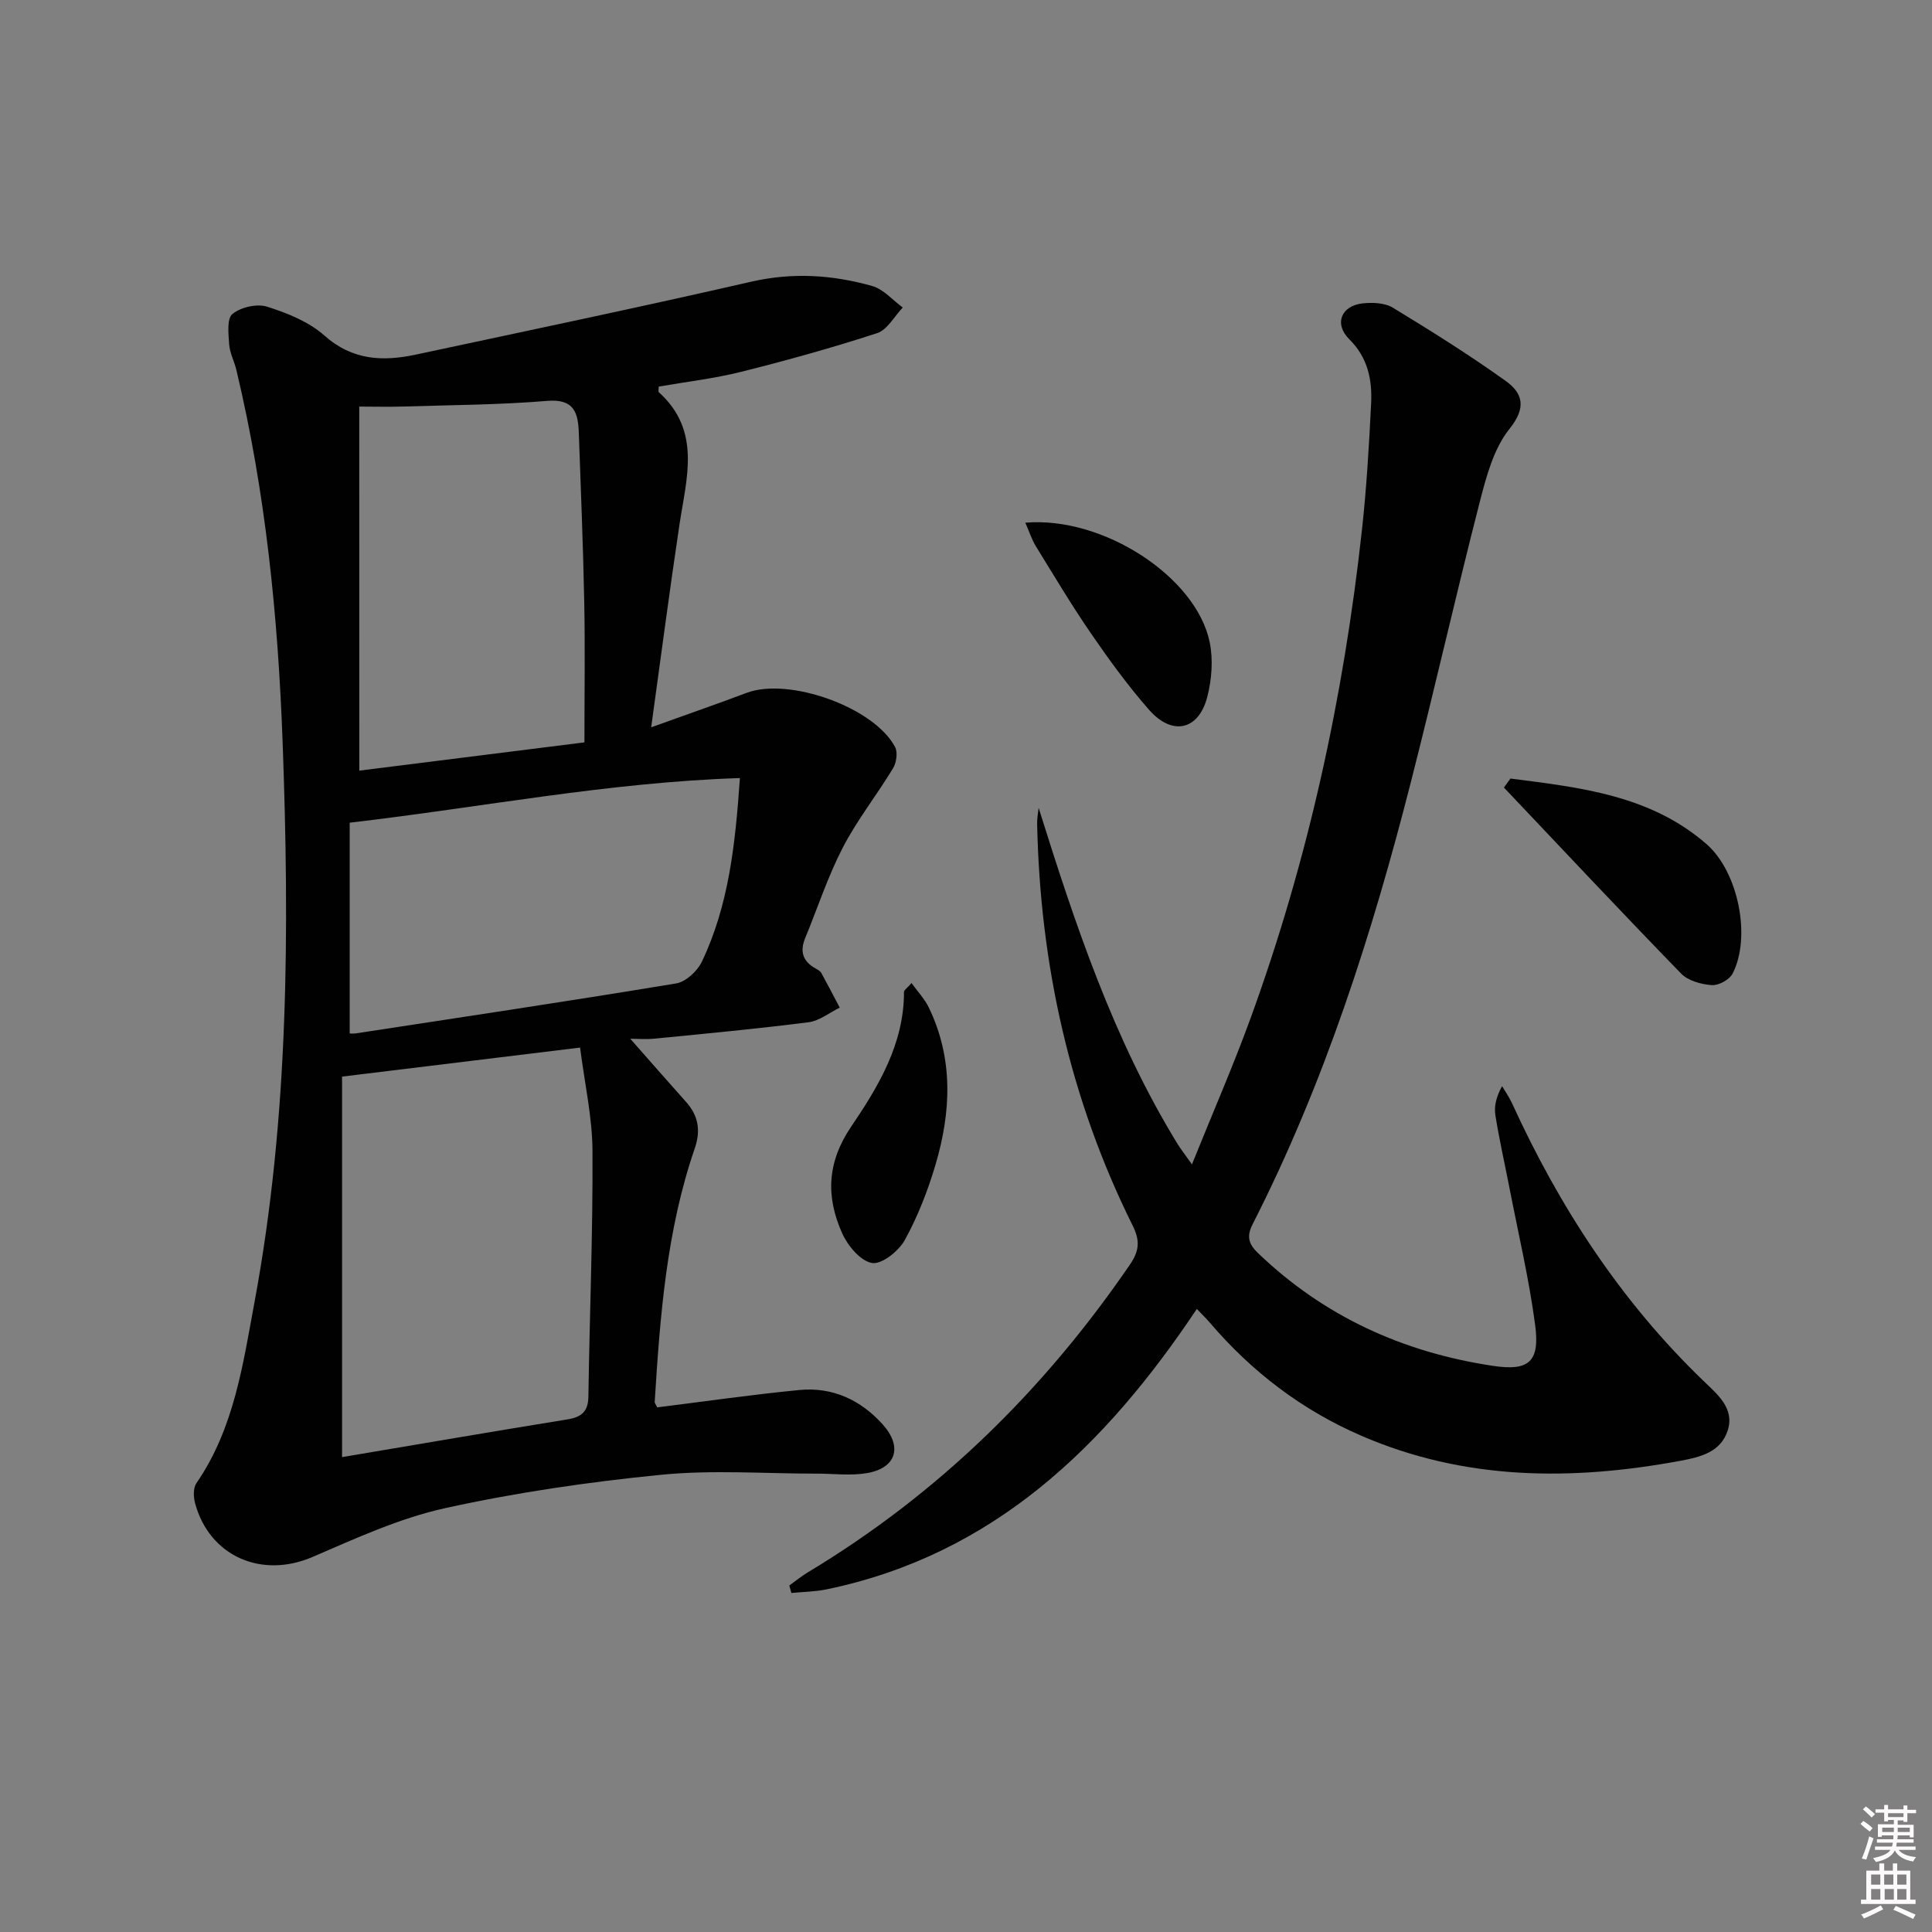
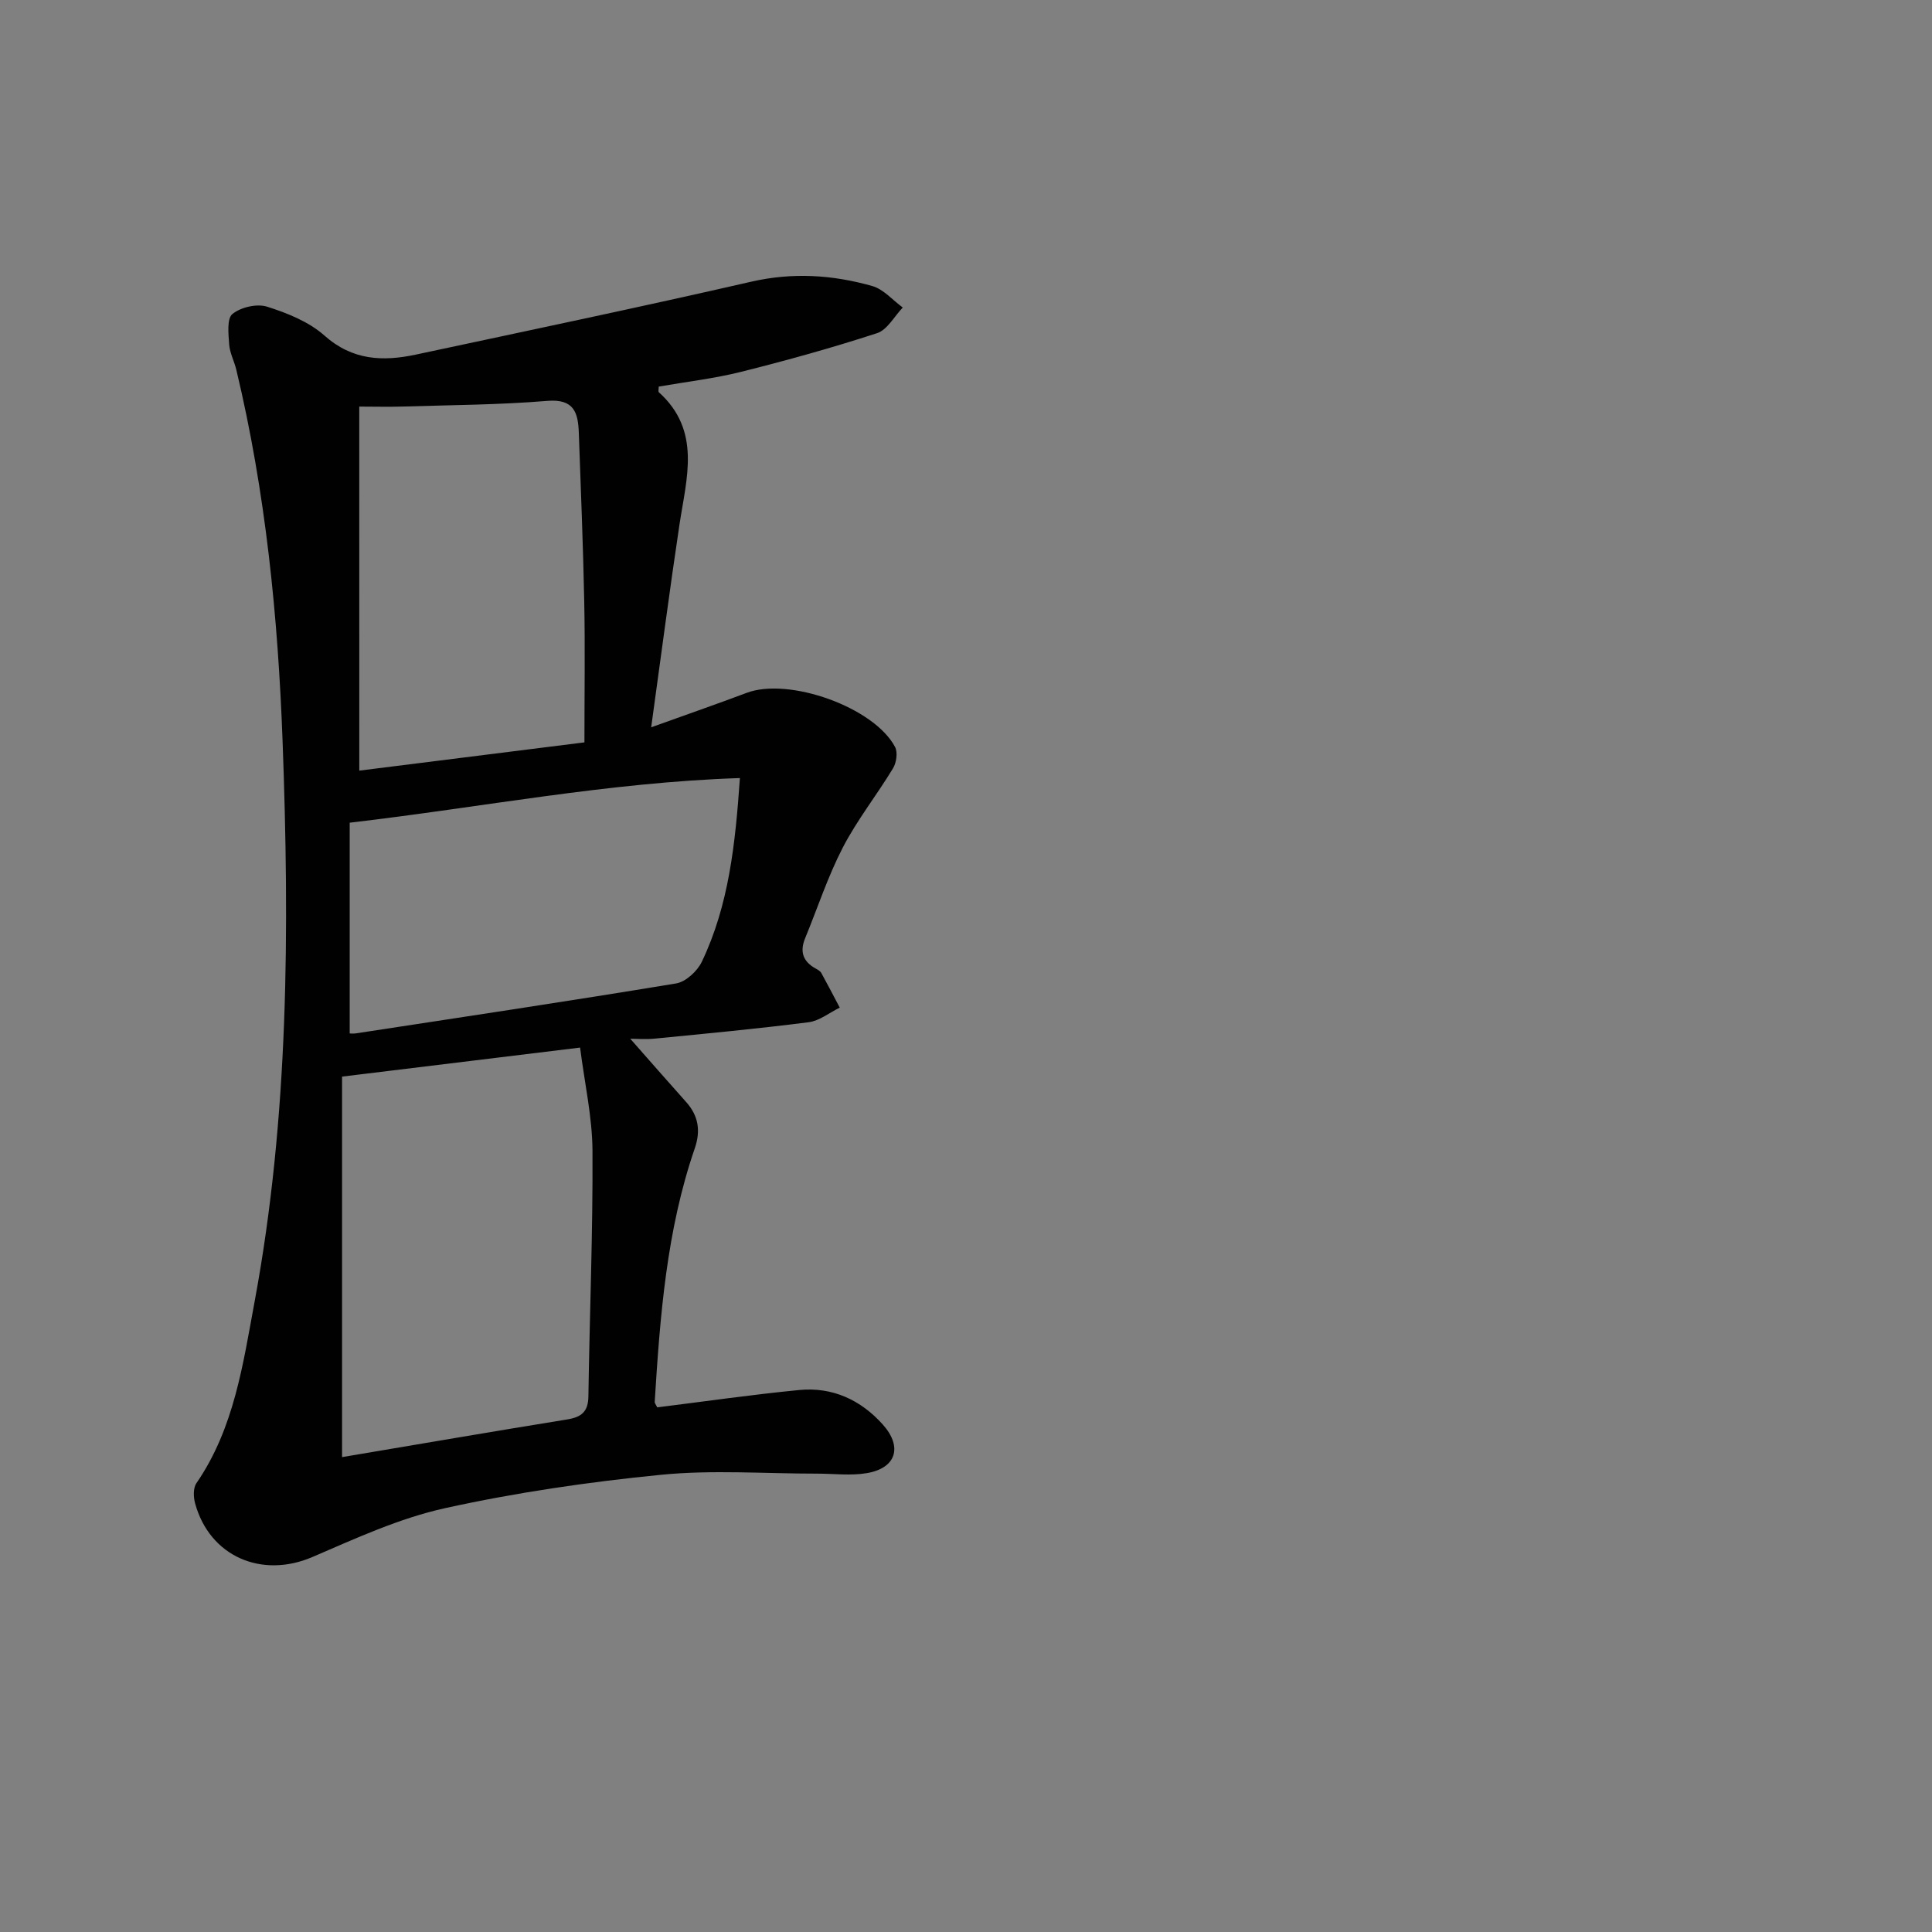
<svg xmlns="http://www.w3.org/2000/svg" enable-background="new 0 0 400 400" viewBox="0 0 400 400">
  <rect x="0" y="0" width="400" height="400" fill="#808080" stroke="none" />
-   <path d="m385.2 377.6.6-.6c.6.4 1.3.9 1.9 1.5l-.6.7c-.8-.6-1.4-1.1-1.9-1.6zm.3 7.1c.6-1.4 1.1-2.9 1.5-4.5.3.1.6.3.9.4-.5 1.4-1 2.9-1.5 4.4l-.9-.2zm.2-10.1.6-.6c.7.5 1.3 1.1 1.9 1.6l-.7.7c-.6-.6-1.2-1.2-1.8-1.7zm8.4-.8h.8v.9h1.8v.7h-1.8v1.8h-.8v-.3h-1.2v.9h3.3v2.6h-.8v-.4h-2.5c0 .3 0 .6-.1.8h3.4v.7h-3.5c0 .3-.1.6-.1.8h4v.7h-3.5c.7.9 1.9 1.3 3.6 1.5-.2.2-.4.5-.6.9-1.9-.3-3.2-1.1-3.8-2.3-.5 1.1-1.8 2-3.9 2.4-.2-.3-.4-.5-.6-.8 1.9-.4 3.1-.9 3.6-1.7h-3.2v-.7h3.5c.1-.2.1-.5.2-.8h-3.3v-.7h3.4c0-.2 0-.5 0-.8h-2.4v.3h-.8v-2.6h3.3v-.9h-1.2v.3h-.8v-1.8h-1.8v-.7h1.8v-.9h.8v.9h3.2zm-4.4 5.5h2.4c0-.3 0-.6 0-.9h-2.4zm1.2-3.1h3.2v-.8h-3.2zm4.4 2.2h-2.4v.9h2.5v-.9z" fill="#fcfafa" />
-   <path d="m389.2 385.8h.9v1.5h1.8v-1.5h.9v1.5h2.7v6h1.1v.9h-11.3v-.9h1.1v-6h2.7v-1.5zm.2 8.7.5.8c-1.2.6-2.5 1.3-4 1.9-.2-.3-.3-.6-.6-.8 1.6-.6 3-1.3 4.1-1.9zm-2-4.3h1.9v-2.1h-1.9zm0 3.1h1.9v-2.2h-1.9zm2.7-3.1h1.9v-2.1h-1.9zm.1 3.1h1.9v-2.2h-1.9zm2.3 1.3c1.4.6 2.7 1.2 4.1 1.8l-.5.9c-1.5-.7-2.8-1.4-4.1-1.9zm2.2-6.5h-1.9v2.1h1.9zm-1.9 5.2h1.9v-2.2h-1.9z" fill="#fcfafa" />
  <g fill="#010101">
    <path d="m130.49 215.06c3.89 4.41 7.7 8.78 11.56 13.09 2.57 2.87 3.05 5.97 1.79 9.62-5.85 16.99-7.18 34.71-8.29 52.46-.02.28.26.59.52 1.15 9.73-1.21 19.53-2.63 29.38-3.59 6.89-.68 12.77 2.05 17.33 7.15 4.16 4.66 2.74 9.04-3.33 10.06-3.33.56-6.84.1-10.27.1-10.78.01-21.65-.82-32.33.24-14.99 1.48-30 3.67-44.71 6.91-9.44 2.08-18.49 6.25-27.45 10.11-10.49 4.51-21.26-.08-24.29-11.08-.36-1.31-.43-3.2.27-4.21 7.81-11.35 9.64-24.65 12.05-37.62 7.11-38.34 7.21-77.12 5.79-115.89-.95-25.9-3.52-51.69-9.58-76.99-.42-1.77-1.35-3.47-1.48-5.24-.15-2.16-.51-5.36.67-6.32 1.73-1.41 5.06-2.18 7.16-1.52 4.21 1.33 8.67 3.12 11.9 5.99 5.79 5.15 12.09 5.39 18.9 3.94 23.17-4.95 46.37-9.81 69.46-15.1 8.57-1.96 16.84-1.43 25.05.9 2.34.66 4.22 2.92 6.32 4.45-1.76 1.83-3.2 4.62-5.33 5.31-9.26 3.02-18.67 5.63-28.12 8-5.61 1.4-11.41 2.07-17.08 3.06 0 .56-.13 1.02.02 1.16 8.85 7.99 5.73 17.76 4.28 27.39-2.04 13.57-3.81 27.19-5.86 41.99 7.44-2.68 13.63-4.82 19.76-7.13 8.72-3.29 26.36 2.95 30.73 11.2.59 1.12.29 3.25-.42 4.42-3.35 5.54-7.43 10.68-10.4 16.41-3.1 6-5.22 12.51-7.8 18.78-1.14 2.77-.44 4.82 2.18 6.26.43.24.94.52 1.17.92 1.31 2.37 2.55 4.78 3.82 7.18-2.14 1.04-4.19 2.73-6.43 3.02-10.54 1.35-21.13 2.34-31.71 3.38-1.93.21-3.91.04-5.23.04zm-59.67 86.62c15.58-2.62 31.08-5.29 46.61-7.8 2.95-.48 4.34-1.59 4.39-4.74.25-16.95.94-33.89.85-50.84-.04-7.01-1.63-14.02-2.57-21.41-16.77 2.04-32.68 3.98-49.28 6.01zm3.57-142.13c15.83-1.99 31.06-3.9 46.61-5.85 0-10.22.15-19.69-.04-29.15-.23-11.64-.71-23.27-1.12-34.91-.15-4.17-.95-7.11-6.55-6.64-9.93.82-19.94.86-29.91 1.17-2.93.09-5.87.01-9 .01.01 25.16.01 49.6.01 75.37zm-1.99 54.41c-.01 0 .64.08 1.27-.01 22.11-3.38 44.24-6.69 66.31-10.34 2.01-.33 4.4-2.55 5.33-4.5 5.6-11.73 6.93-24.39 7.88-38.02-27.23.88-53.39 6.05-80.79 9.24z" />
-     <path d="m215.04 167.26c7.59 24.23 15.51 47.97 28.74 69.55.68 1.1 1.49 2.12 3 4.26 4.28-10.63 8.5-20.28 12.1-30.16 11.93-32.73 19.29-66.54 23.09-101.13.96-8.74 1.48-17.55 1.91-26.34.23-4.88-.71-9.43-4.54-13.22-3.19-3.16-1.67-6.93 2.79-7.41 2.05-.22 4.57-.12 6.24.89 7.91 4.81 15.77 9.74 23.3 15.12 3.57 2.54 4.46 5.49.85 9.98-3.26 4.07-4.79 9.82-6.14 15.08-4.95 19.27-9.33 38.68-14.25 57.95-8.05 31.57-17.95 62.51-32.8 91.65-1.31 2.58-.77 4.14 1.16 5.99 13.67 13.11 30.06 20.54 48.64 23.32 7.4 1.11 9.71-.83 8.71-8.43-1.25-9.52-3.48-18.91-5.31-28.35-.98-5.05-2.13-10.07-2.93-15.14-.29-1.84.18-3.8 1.39-6 .7 1.19 1.51 2.34 2.08 3.59 9.84 21.53 22.57 41.05 39.72 57.54 2.86 2.75 6.38 5.65 4.91 10.17-1.44 4.44-5.5 5.48-9.88 6.29-22.5 4.15-44.6 4.06-66.01-5.22-12.28-5.32-22.64-13.23-31.32-23.39-.74-.87-1.57-1.66-2.7-2.85-18.93 28.37-42.07 50.89-76.66 58.06-2.38.49-4.85.51-7.28.75-.14-.52-.29-1.03-.43-1.55 1.29-.92 2.51-1.94 3.87-2.75 26.98-16.23 48.89-37.74 66.63-63.66 1.94-2.83 2.16-4.94.6-8.08-13.01-26.17-19.17-54.02-19.79-83.15-.04-1.13.19-2.25.31-3.36z" />
-     <path d="m312.72 161.19c14.37 1.84 28.89 3.41 40.55 13.53 6.67 5.78 9.33 19.33 5.44 26.86-.65 1.26-2.89 2.48-4.3 2.38-2.19-.16-4.9-.89-6.35-2.39-12.36-12.71-24.49-25.65-36.69-38.52.45-.62.9-1.24 1.35-1.86z" />
-     <path d="m212.28 108.22c16.16-1.38 35.45 11.28 38.18 24.78.73 3.58.42 7.66-.49 11.23-1.77 6.95-7.23 8.21-12.05 2.75-4.37-4.97-8.29-10.37-12.04-15.83-4.04-5.87-7.69-12.01-11.43-18.08-.82-1.34-1.31-2.9-2.17-4.85z" />
-     <path d="m188.72 203.53c1.31 1.82 2.73 3.3 3.57 5.05 5.14 10.62 4.63 21.62 1.4 32.55-1.59 5.38-3.67 10.71-6.36 15.61-1.26 2.29-4.79 5.09-6.79 4.75-2.39-.41-5.03-3.58-6.19-6.18-3.36-7.52-3.16-14.63 1.88-22.06 5.63-8.3 10.96-17.16 10.93-27.89.01-.37.61-.74 1.56-1.83z" />
+     <path d="m212.28 108.22z" />
  </g>
</svg>